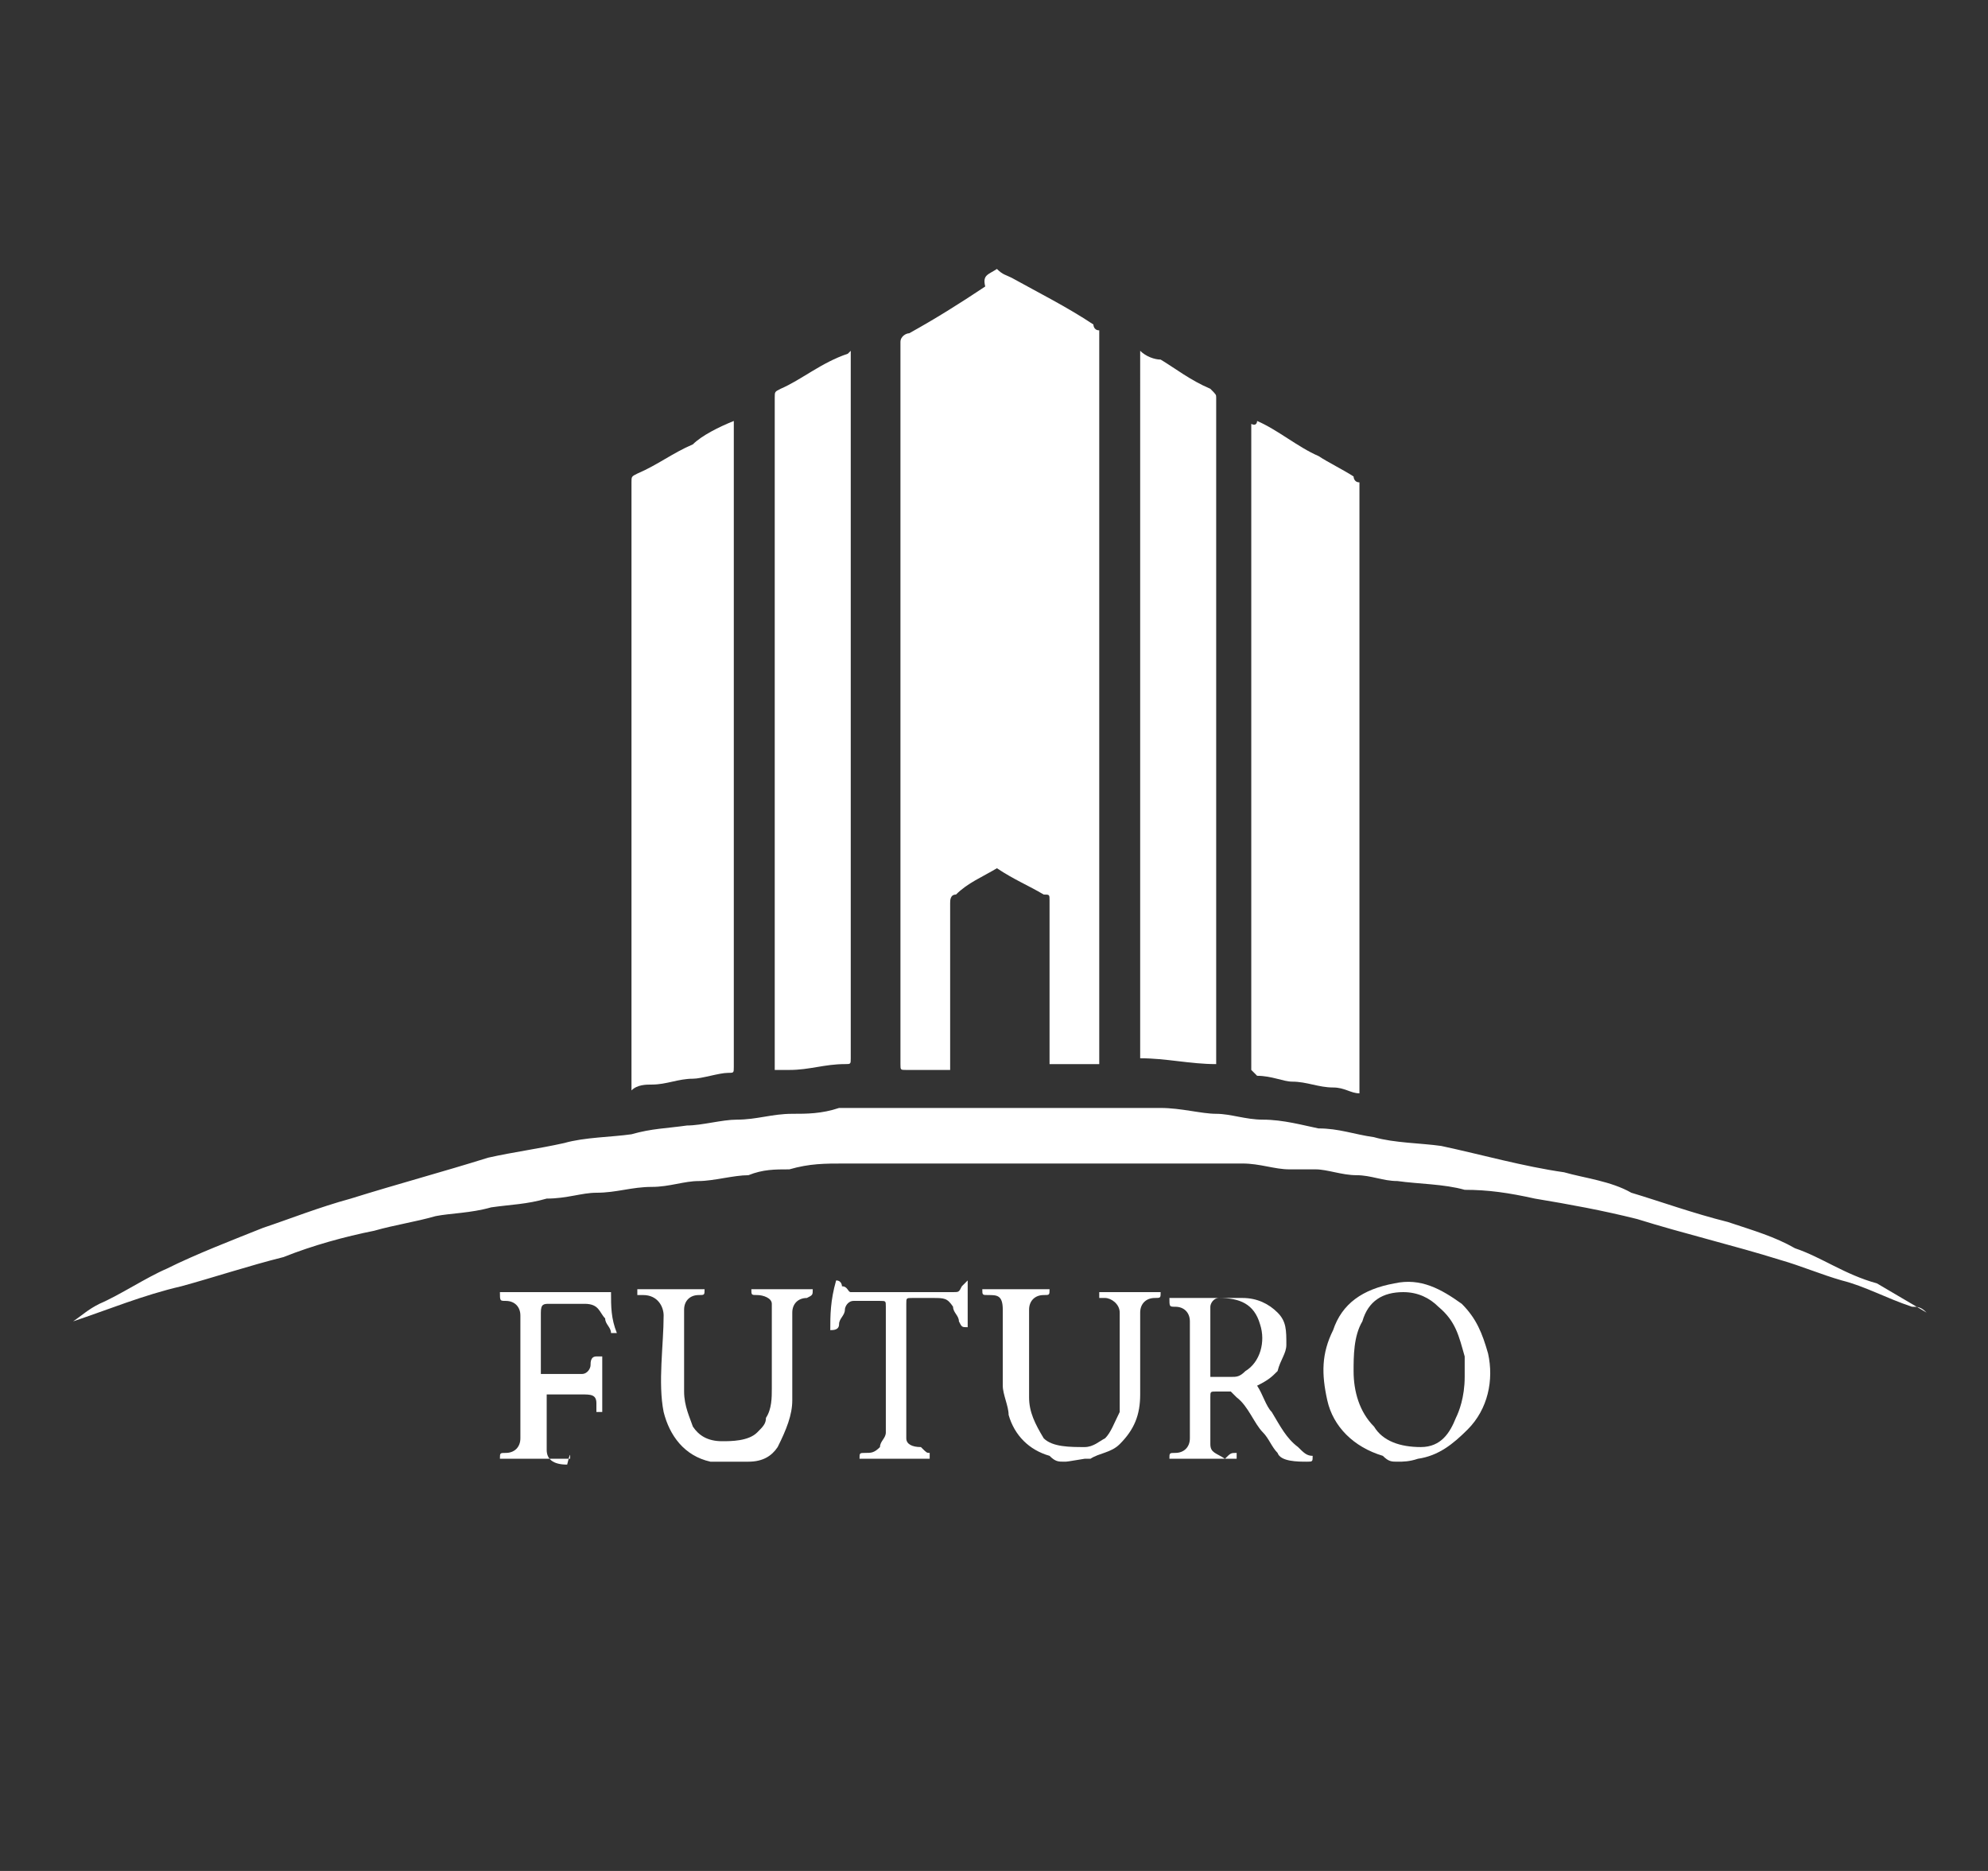
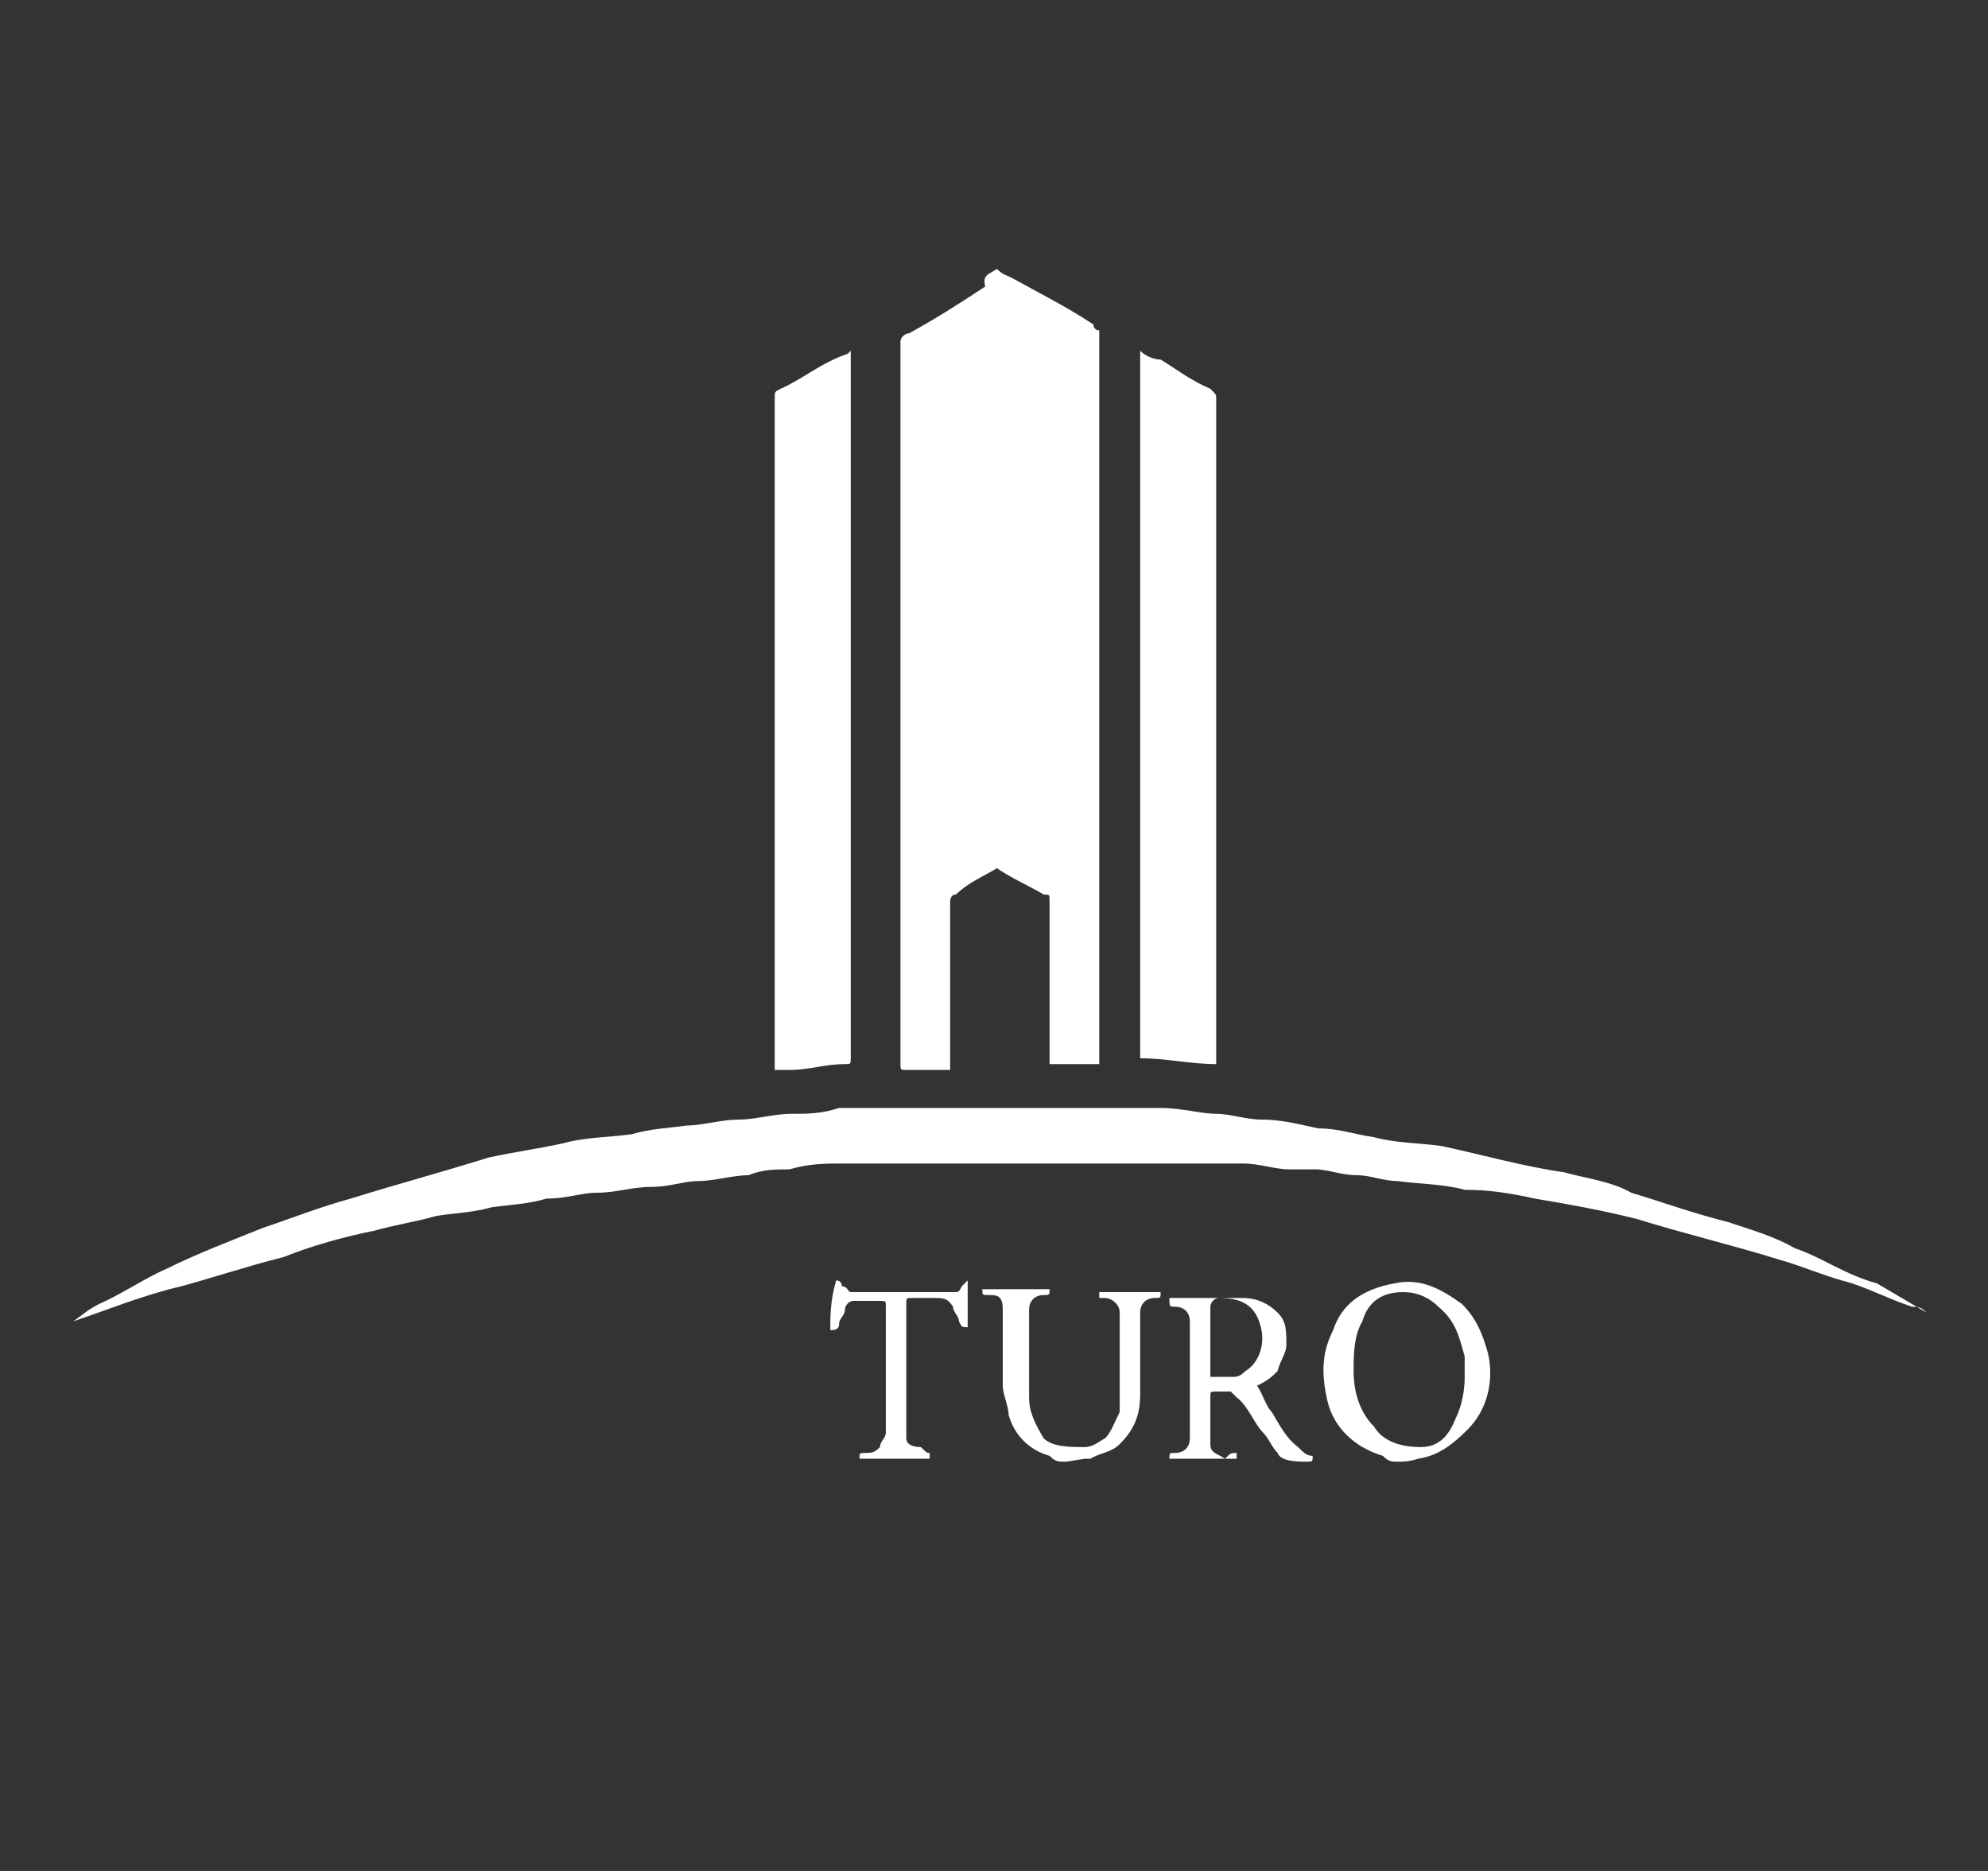
<svg xmlns="http://www.w3.org/2000/svg" id="Слой_1" x="0px" y="0px" viewBox="0 0 68 64" style="enable-background:new 0 0 68 64;" xml:space="preserve">
  <rect x="0" y="0" width="68" height="64" fill="#333333" stroke="none" />
  <style type="text/css"> .st0{fill:#FFFFFF;} </style>
  <g>
    <path class="st0" d="M34.1,9.2c0.2,0.2,0.3,0.2,0.5,0.3c0.9,0.5,1.9,1,2.8,1.6c0,0,0,0.2,0.2,0.2v0.2c0,8.2,0,16.5,0,24.7v0.2 c-0.5,0-1.2,0-1.7,0v-0.2c0-1.7,0-3.6,0-5.4c0-0.2,0-0.2-0.2-0.2c-0.5-0.3-1-0.5-1.6-0.9c-0.5,0.3-1,0.5-1.4,0.9 c-0.2,0-0.2,0.2-0.2,0.3c0,1.7,0,3.6,0,5.4c0,0,0,0.2,0,0.3c-0.5,0-0.9,0-1.4,0H31c-0.2,0-0.2,0-0.2-0.2c0-8.2,0-16.5,0-24.7 c0-0.2,0.2-0.3,0.3-0.3c0.9-0.5,1.7-1,2.6-1.6C33.6,9.4,33.8,9.4,34.1,9.2C33.9,9.2,33.9,9.2,34.1,9.2z" />
    <path class="st0" d="M47.8,50c-0.2,0-0.3,0-0.5-0.2c-1-0.3-1.7-1-1.9-1.9c-0.2-0.9-0.2-1.6,0.2-2.4c0.3-0.9,1-1.4,2.1-1.6 c0.9-0.2,1.6,0.2,2.3,0.7c0.5,0.5,0.7,1,0.9,1.7c0.2,0.9,0,1.9-0.7,2.6c-0.5,0.5-1,0.9-1.7,1l0,0C48.2,50,48,50,47.8,50z M50.1,47.1c0-0.2,0-0.5,0-0.7c-0.2-0.7-0.3-1.2-0.9-1.7c-0.3-0.3-0.7-0.5-1.2-0.5c-0.7,0-1.2,0.3-1.4,1c-0.3,0.5-0.3,1.2-0.3,1.7 c0,0.7,0.2,1.4,0.7,1.9c0.3,0.5,0.9,0.7,1.6,0.7c0.7,0,1-0.5,1.2-1C49.9,48.3,50.1,47.8,50.1,47.1z" />
-     <path class="st0" d="M24.6,50c-0.2,0-0.2,0-0.3,0c-0.9-0.2-1.4-0.9-1.6-1.7c-0.2-1,0-2.3,0-3.3c0-0.3-0.2-0.7-0.7-0.7 c0,0,0,0-0.2,0v-0.2c0.7,0,1.4,0,2.3,0c0,0.2,0,0.2-0.2,0.2c-0.3,0-0.5,0.2-0.5,0.5c0,0.9,0,1.9,0,2.8c0,0.5,0.2,0.9,0.3,1.2 c0.2,0.3,0.5,0.5,1,0.5c0.3,0,0.9,0,1.2-0.3c0.2-0.2,0.3-0.3,0.3-0.5c0.2-0.3,0.2-0.7,0.2-1c0-0.9,0-1.7,0-2.4c0-0.2,0-0.3,0-0.5 c0-0.2-0.3-0.3-0.5-0.3c-0.2,0-0.2,0-0.2-0.2c0.7,0,1.4,0,2.1,0c0,0.2,0,0.2-0.2,0.3c-0.3,0-0.5,0.2-0.5,0.5c0,1,0,1.9,0,3 c0,0.5-0.2,1-0.5,1.6c-0.2,0.3-0.5,0.5-1,0.5c-0.2,0-0.3,0-0.5,0C24.7,50,24.6,50,24.6,50z" />
    <path class="st0" d="M36.4,50c-0.2,0-0.3,0-0.5-0.2c-0.7-0.2-1.2-0.7-1.4-1.4c0-0.3-0.2-0.7-0.2-1c0-0.9,0-1.7,0-2.6 c0-0.5-0.2-0.5-0.5-0.5c-0.2,0-0.2,0-0.2-0.2c0.7,0,1.6,0,2.3,0c0,0.2,0,0.2-0.2,0.2c-0.3,0-0.5,0.2-0.5,0.5c0,1,0,1.9,0,3 c0,0.5,0.2,0.9,0.5,1.4c0.3,0.3,0.9,0.3,1.4,0.3c0.3,0,0.5-0.2,0.7-0.3c0.2-0.2,0.3-0.5,0.5-0.9c0-0.3,0-0.7,0-1c0-0.7,0-1.2,0-1.9 c0-0.2,0-0.3,0-0.5c0-0.3-0.3-0.5-0.5-0.5h-0.2c0-0.2,0-0.2,0-0.2c0.7,0,1.4,0,2.1,0c0,0.2,0,0.2-0.2,0.2c-0.3,0-0.5,0.2-0.5,0.5 c0,0.9,0,1.9,0,2.8c0,0.7-0.2,1.2-0.7,1.7c-0.3,0.3-0.7,0.3-1,0.5h-0.2C36.5,50,36.5,50,36.4,50z" />
    <path class="st0" d="M2.5,45.2C2.8,45,3,44.8,3.4,44.6c0.7-0.3,1.6-0.9,2.3-1.2c1-0.5,2.3-1,3.3-1.4c0.9-0.3,1.9-0.7,3-1 c1.6-0.5,3.1-0.9,4.7-1.4c0.9-0.2,1.7-0.3,2.6-0.5c0.7-0.2,1.6-0.2,2.3-0.3c0.7-0.2,1.2-0.2,1.9-0.3c0.5,0,1.2-0.2,1.7-0.2 c0.7,0,1.2-0.2,1.9-0.2c0.5,0,1,0,1.6-0.2c0.5,0,0.9,0,1.4,0c0.7,0,1.2,0,1.9,0c1.4,0,2.8,0,4.2,0c0.7,0,1.4,0,2.1,0 c0.5,0,0.9,0,1.4,0c0.7,0,1.4,0.2,1.9,0.2c0.5,0,1,0.2,1.6,0.2c0.7,0,1.4,0.2,1.9,0.3c0.7,0,1.2,0.2,1.9,0.3 c0.7,0.2,1.6,0.2,2.3,0.3c1.4,0.3,2.8,0.7,4.2,0.9c0.7,0.2,1.6,0.3,2.3,0.7c1,0.3,2.1,0.7,3.3,1c0.9,0.3,1.6,0.5,2.3,0.9 c0.9,0.3,1.7,0.9,2.8,1.2c0.5,0.3,1.2,0.7,1.7,1l0,0c-0.2-0.2-0.3-0.2-0.5-0.2c-0.9-0.3-1.6-0.7-2.4-0.9c-0.7-0.2-1.4-0.5-2.1-0.7 c-1.6-0.5-3.3-0.9-4.9-1.4c-1.2-0.3-2.3-0.5-3.5-0.7c-0.9-0.2-1.6-0.3-2.4-0.3c-0.7-0.2-1.6-0.2-2.3-0.3c-0.5,0-0.9-0.2-1.4-0.2 s-1-0.2-1.4-0.2c-0.3,0-0.7,0-0.9,0c-0.5,0-1-0.2-1.6-0.2c-0.2,0-0.3,0-0.5,0c-0.5,0-1,0-1.4,0c-0.5,0-1,0-1.4,0 c-0.7,0-1.4,0-2.3,0c-1.6,0-3.1,0-4.9,0c-0.5,0-1,0-1.4,0c-0.5,0-1.2,0-1.7,0c-0.7,0-1.2,0-1.9,0.2c-0.5,0-0.9,0-1.4,0.2 c-0.5,0-1.2,0.2-1.7,0.2s-1,0.2-1.6,0.2c-0.7,0-1.2,0.2-1.9,0.2c-0.5,0-1,0.2-1.7,0.2c-0.7,0.2-1.2,0.2-1.9,0.3 c-0.7,0.2-1.4,0.2-1.9,0.3c-0.7,0.2-1.4,0.3-2.1,0.5c-1,0.2-2.1,0.5-3.1,0.9c-1.2,0.3-2.4,0.7-3.5,1C4.9,44.3,3.7,44.8,2.5,45.2 C2.7,45.2,2.7,45.2,2.5,45.2L2.5,45.2z" />
-     <path class="st0" d="M25.1,14.4c0,0.2,0,0.2,0,0.2c0,7.3,0,14.6,0,21.9c0,0.2,0,0.2-0.2,0.2c-0.3,0-0.9,0.2-1.2,0.2 c-0.5,0-0.9,0.2-1.4,0.2c-0.2,0-0.5,0-0.7,0.2V37c0-6.8,0-13.7,0-20.5c0-0.2,0-0.2,0.2-0.3c0.7-0.3,1.2-0.7,1.9-1 C24,14.9,24.6,14.6,25.1,14.4z" />
-     <path class="st0" d="M43,14.4c0.7,0.3,1.4,0.9,2.1,1.2c0.3,0.2,0.9,0.5,1.2,0.7c0,0,0,0.2,0.2,0.2c0,0,0,0,0,0.2 c0,6.8,0,13.7,0,20.5v0.2c-0.3,0-0.5-0.2-0.9-0.2c-0.5,0-0.9-0.2-1.4-0.2c-0.3,0-0.7-0.2-1.2-0.2l-0.2-0.2c0,0,0,0,0-0.2 c0-7.3,0-14.6,0-21.9C43,14.6,43,14.4,43,14.4z" />
    <path class="st0" d="M29.1,12c0,0.2,0,0.2,0,0.2c0,8,0,16,0,24c0,0.2,0,0.2-0.2,0.2c-0.7,0-1.2,0.2-1.9,0.2c-0.2,0-0.3,0-0.5,0 v-0.2c0-7.6,0-15.1,0-22.8c0-0.2,0-0.2,0.2-0.3c0.7-0.3,1.4-0.9,2.3-1.2C28.9,12.2,28.9,12.2,29.1,12z" />
    <path class="st0" d="M39,12c0.2,0.2,0.5,0.3,0.7,0.3c0.5,0.3,1,0.7,1.7,1c0.2,0.2,0.2,0.2,0.2,0.3c0,7.5,0,15.1,0,22.6v0.2 c-0.9,0-1.7-0.2-2.6-0.2C39,28.3,39,20.1,39,12z" />
    <path class="st0" d="M42.3,49.7c0,0.2,0,0.2,0,0.2c-0.7,0-1.6,0-2.3,0c0-0.2,0-0.2,0.2-0.2c0.3,0,0.5-0.2,0.5-0.5c0-1.4,0-2.8,0-4 c0-0.3-0.2-0.5-0.5-0.5c-0.2,0-0.2,0-0.2-0.3h0.2c0.7,0,1.6,0,2.3,0c0.5,0,0.9,0.2,1.2,0.5C44,45.2,44,45.5,44,46 c0,0.3-0.2,0.5-0.3,0.9c-0.2,0.2-0.3,0.3-0.7,0.5c0.2,0.3,0.3,0.7,0.5,0.9c0.3,0.5,0.5,0.9,0.9,1.2c0.2,0.2,0.3,0.3,0.5,0.3 c0,0.2,0,0.2-0.2,0.2c-0.3,0-0.9,0-1-0.3c-0.2-0.2-0.3-0.5-0.5-0.7c-0.3-0.3-0.5-0.9-0.9-1.2l-0.2-0.2c-0.2,0-0.3,0-0.5,0 s-0.2,0-0.2,0.2c0,0.5,0,1,0,1.6c0,0.3,0.2,0.3,0.5,0.5C42.1,49.7,42.1,49.7,42.3,49.7z M41.4,47.1c0.3,0,0.5,0,0.7,0 c0.2,0,0.3,0,0.5-0.2c0.5-0.3,0.7-1,0.5-1.6c-0.2-0.7-0.7-0.9-1.4-0.9c-0.2,0-0.3,0.2-0.3,0.3C41.4,45.5,41.4,46.4,41.4,47.1z" />
-     <path class="st0" d="M19.5,49.9c-0.9,0-1.6,0-2.4,0c0-0.2,0-0.2,0.2-0.2c0.3,0,0.5-0.2,0.5-0.5c0-1.4,0-2.8,0-4.2 c0-0.3-0.2-0.5-0.5-0.5c-0.2,0-0.2,0-0.2-0.3c1.2,0,2.6,0,3.8,0c0,0.5,0,0.9,0.2,1.4h-0.2c0-0.2-0.2-0.3-0.2-0.5 c-0.2-0.2-0.2-0.5-0.7-0.5c-0.2,0-0.3,0-0.5,0c-0.2,0-0.5,0-0.7,0c-0.2,0-0.3,0-0.3,0.3c0,0.7,0,1.4,0,2.1c0.5,0,0.9,0,1.4,0 c0.2,0,0.3-0.2,0.3-0.3s0-0.3,0.2-0.3h0.2c0,0.5,0,1.2,0,1.9h-0.2c0-0.2,0-0.2,0-0.3c0-0.3-0.2-0.3-0.5-0.3c-0.3,0-0.9,0-1.2,0 c0,0.5,0,1,0,1.6c0,0.2,0,0.2,0,0.3c0,0.3,0.2,0.5,0.7,0.5C19.5,49.7,19.5,49.7,19.5,49.9z" />
    <path class="st0" d="M31.8,49.7c0,0.2,0,0.2,0,0.2c-0.9,0-1.6,0-2.4,0c0-0.2,0-0.2,0.2-0.2s0.3,0,0.5-0.2c0-0.2,0.2-0.3,0.2-0.5 c0-1.4,0-3,0-4.3c0-0.2,0-0.2-0.2-0.2c-0.3,0-0.7,0-0.9,0c-0.2,0-0.3,0.2-0.3,0.3c0,0.2-0.2,0.3-0.2,0.5s-0.2,0.2-0.3,0.2 c0-0.5,0-1,0.2-1.7c0.2,0,0.2,0.2,0.2,0.2c0.2,0,0.2,0.2,0.3,0.2c1.2,0,2.3,0,3.5,0c0.2,0,0.2,0,0.3-0.2l0.2-0.2c0,0.5,0,1,0,1.6 c-0.2,0-0.2,0-0.3-0.2c0-0.2-0.2-0.3-0.2-0.5c-0.2-0.3-0.3-0.3-0.7-0.3c-0.2,0-0.5,0-0.7,0c-0.2,0-0.2,0-0.2,0.2c0,1.4,0,3,0,4.3 c0,0.2,0,0.2,0,0.3c0,0.2,0.2,0.3,0.5,0.3C31.7,49.7,31.7,49.7,31.8,49.7z" />
  </g>
</svg>